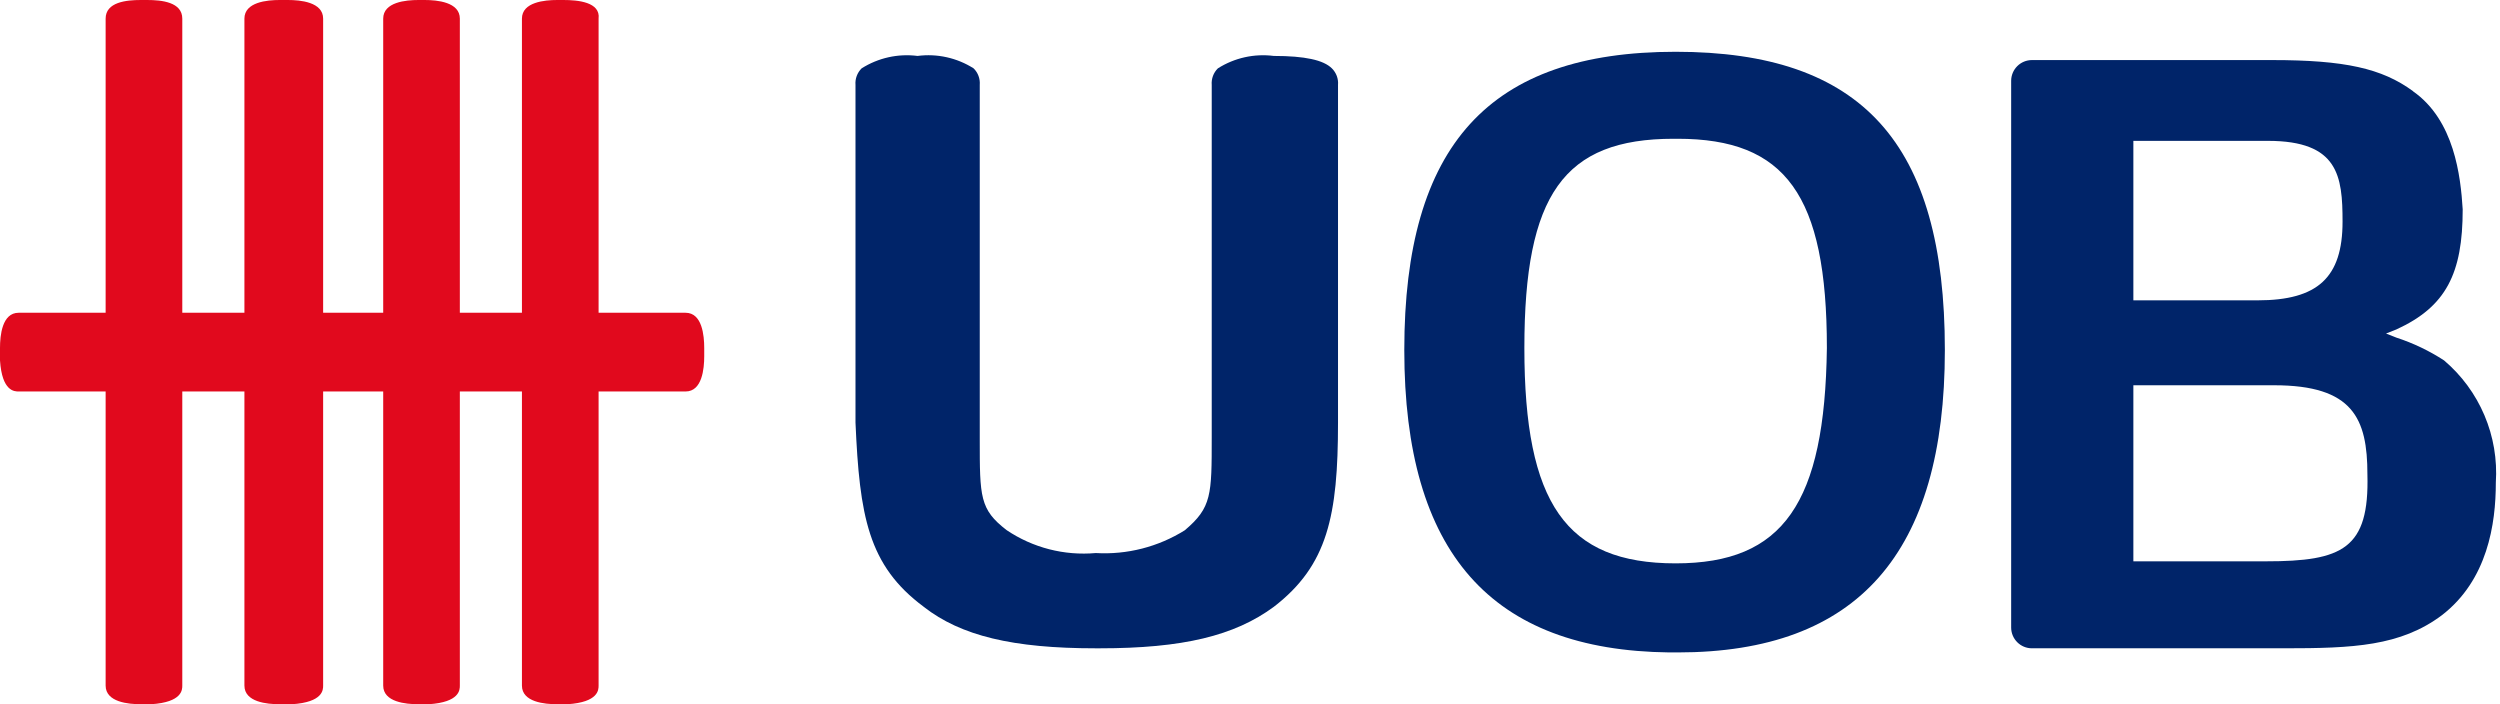
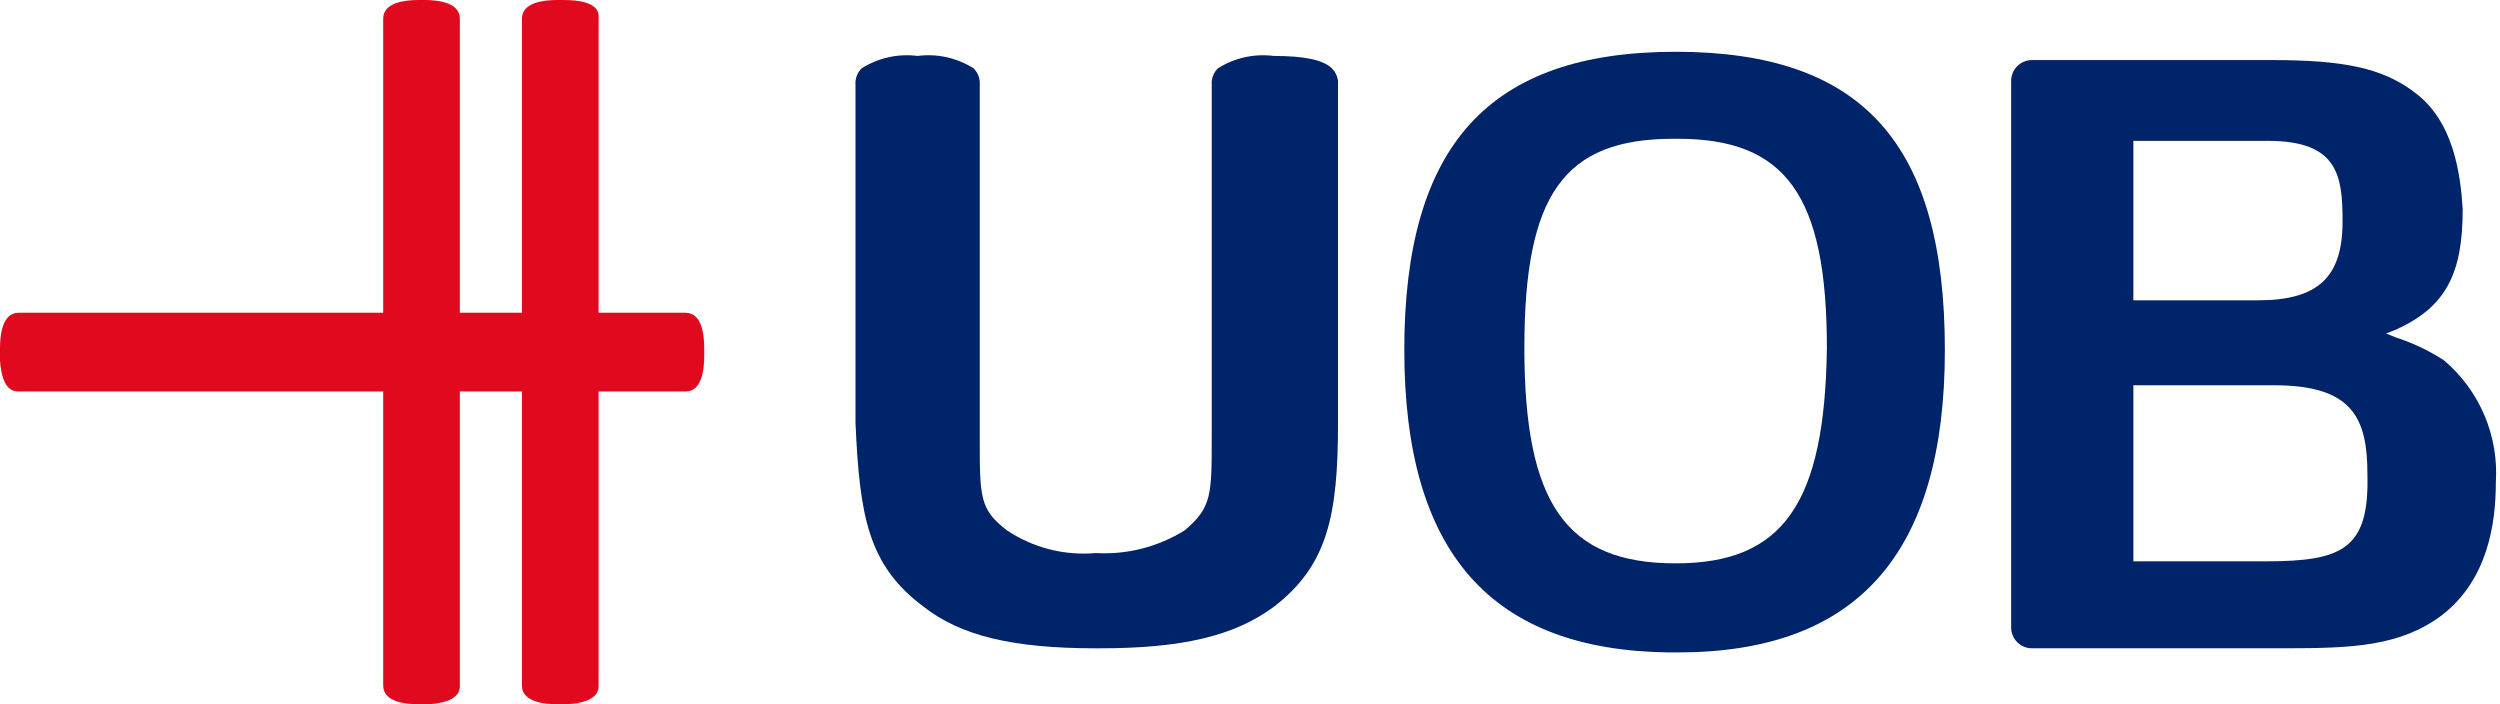
<svg xmlns="http://www.w3.org/2000/svg" width="142" height="40" viewBox="0 0 142 40" fill="none">
  <g clip-path="url(#clip0_816_5428)">
    <path d="M29.646 38.941C29.646 39.883 30.941 40 31.647 40H32.236C34 39.884 34 39.177 34 38.941V1.059C34.116 0.116 32.823 0 32 0H31.651C30.941 0 29.646 0.116 29.646 1.059V38.941Z" fill="#E1091D" />
-     <path d="M6 38.941C6 39.883 7.295 40 8 40H8.589C10.354 39.884 10.354 39.177 10.354 38.941V1.059C10.354 0.116 9.177 0 8.353 0H8.005C7.176 0 6 0.116 6 1.059V38.941Z" fill="#E1091D" />
-     <path d="M13.883 38.941C13.883 39.883 15.177 40 15.883 40H16.589C18.354 39.884 18.354 39.177 18.354 38.941V1.059C18.354 0.116 17.059 0 16.354 0H15.883C15.177 0 13.883 0.116 13.883 1.059V38.941Z" fill="#E1091D" />
    <path d="M21.766 38.941C21.766 39.883 23.06 40 23.766 40H24.355C26.119 39.884 26.119 39.177 26.119 38.941V1.059C26.119 0.116 24.825 0 24.119 0H23.771C23.06 0 21.766 0.116 21.766 1.059V38.941Z" fill="#E1091D" />
    <path d="M1.059 17.765C0.116 17.765 0 19.06 0 19.766V20.471C0.116 22.236 0.823 22.236 1.059 22.236H38.941C39.883 22.236 40 20.942 40 20.236V19.766C40 19.06 39.884 17.765 38.941 17.765H1.059Z" fill="#E1091D" />
    <path d="M95.175 31.999C88.941 31.999 86.584 28.587 86.584 19.764C86.584 11.057 88.819 7.882 95.059 7.882H95.291C101.409 7.882 103.767 11.059 103.767 19.764C103.651 28.588 101.296 31.999 95.175 31.999ZM95.175 2.941C84.587 2.941 79.764 8.235 79.764 19.882C79.764 31.411 84.705 36.941 94.822 37.058H95.293C105.528 37.058 110.468 31.411 110.468 19.882C110.468 8.117 105.764 2.941 95.175 2.941Z" fill="#002469" />
    <path d="M52.47 34.47C54.587 36.118 57.528 36.824 62.234 36.824H62.466C67.172 36.824 70.113 36.118 72.349 34.47C75.407 32.118 75.999 29.3 75.999 24V4.824C76.014 4.651 75.99 4.478 75.93 4.315C75.869 4.152 75.774 4.005 75.651 3.883C75.175 3.409 74.116 3.177 72.351 3.177C71.243 3.035 70.119 3.285 69.175 3.883C69.051 4.005 68.956 4.152 68.896 4.315C68.836 4.478 68.812 4.651 68.826 4.824V24.824C68.826 28.118 68.826 28.824 67.297 30.119C65.786 31.064 64.018 31.517 62.239 31.413C60.453 31.573 58.666 31.114 57.179 30.113C55.65 28.937 55.65 28.231 55.65 24.937V4.824C55.664 4.651 55.64 4.478 55.58 4.315C55.52 4.152 55.425 4.005 55.301 3.883C54.355 3.283 53.228 3.033 52.117 3.177C51.008 3.035 49.885 3.285 48.94 3.883C48.817 4.005 48.722 4.152 48.662 4.315C48.601 4.478 48.578 4.651 48.592 4.824V24C48.824 29.294 49.298 32.118 52.474 34.47" fill="#002469" />
    <path d="M128.704 31.883H121.175V21.883H129.175C133.646 21.883 134.469 23.765 134.469 26.942C134.585 31.177 133.057 31.883 128.704 31.883ZM121.175 8.001H128.822C132.821 8.001 133.057 10.001 133.057 12.589C133.057 15.765 131.645 17.059 128.234 17.059H121.175V8.001ZM137.058 5.177C135.293 3.882 133.176 3.412 129.059 3.412H115.411C115.099 3.413 114.8 3.537 114.58 3.757C114.359 3.978 114.235 4.277 114.234 4.588V35.647C114.235 35.959 114.359 36.258 114.58 36.478C114.8 36.699 115.099 36.823 115.411 36.823H129.763C133.646 36.823 136.351 36.707 138.703 34.941C141.291 32.941 141.763 29.765 141.763 27.412C141.849 26.106 141.628 24.797 141.117 23.592C140.606 22.387 139.82 21.318 138.822 20.471C137.98 19.923 137.07 19.488 136.115 19.177L135.527 18.944L136.115 18.712C138.939 17.418 139.881 15.536 139.881 11.889C139.764 10.007 139.41 6.83 137.057 5.183" fill="#002469" />
  </g>
  <defs>
    <clipPath id="clip0_816_5428">
      <rect width="141.781" height="40" fill="white" />
    </clipPath>
  </defs>
</svg>